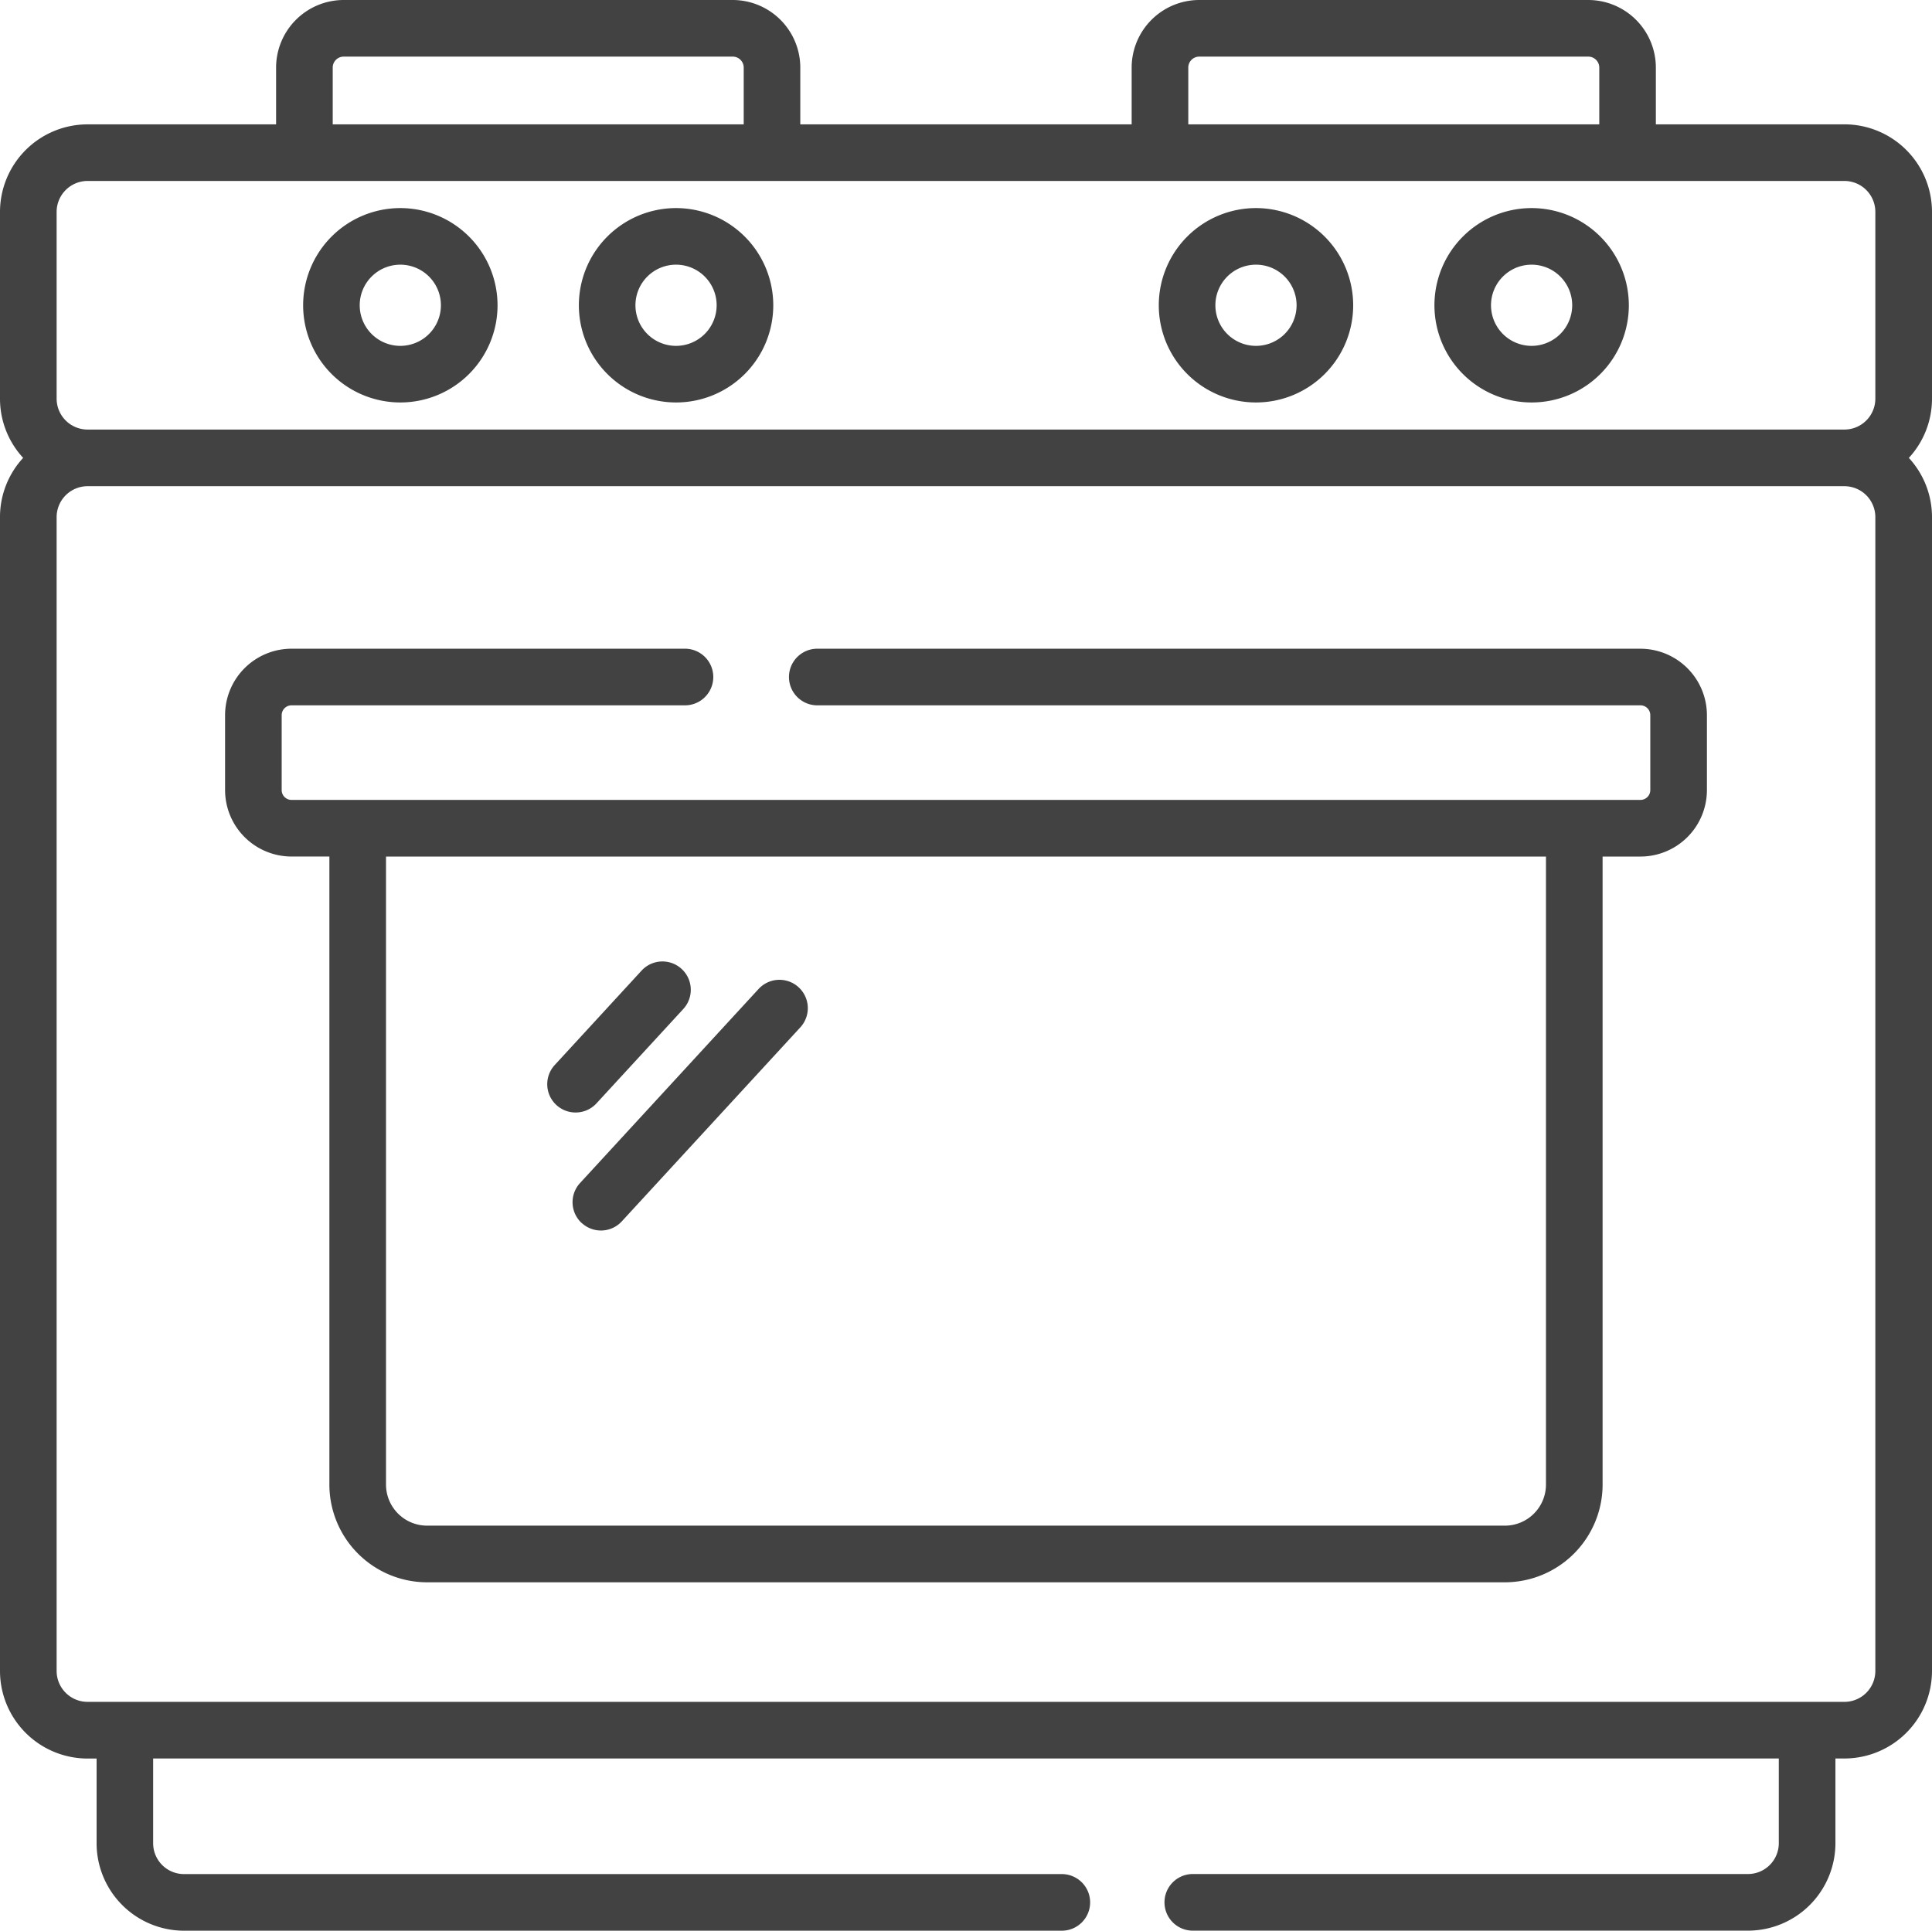
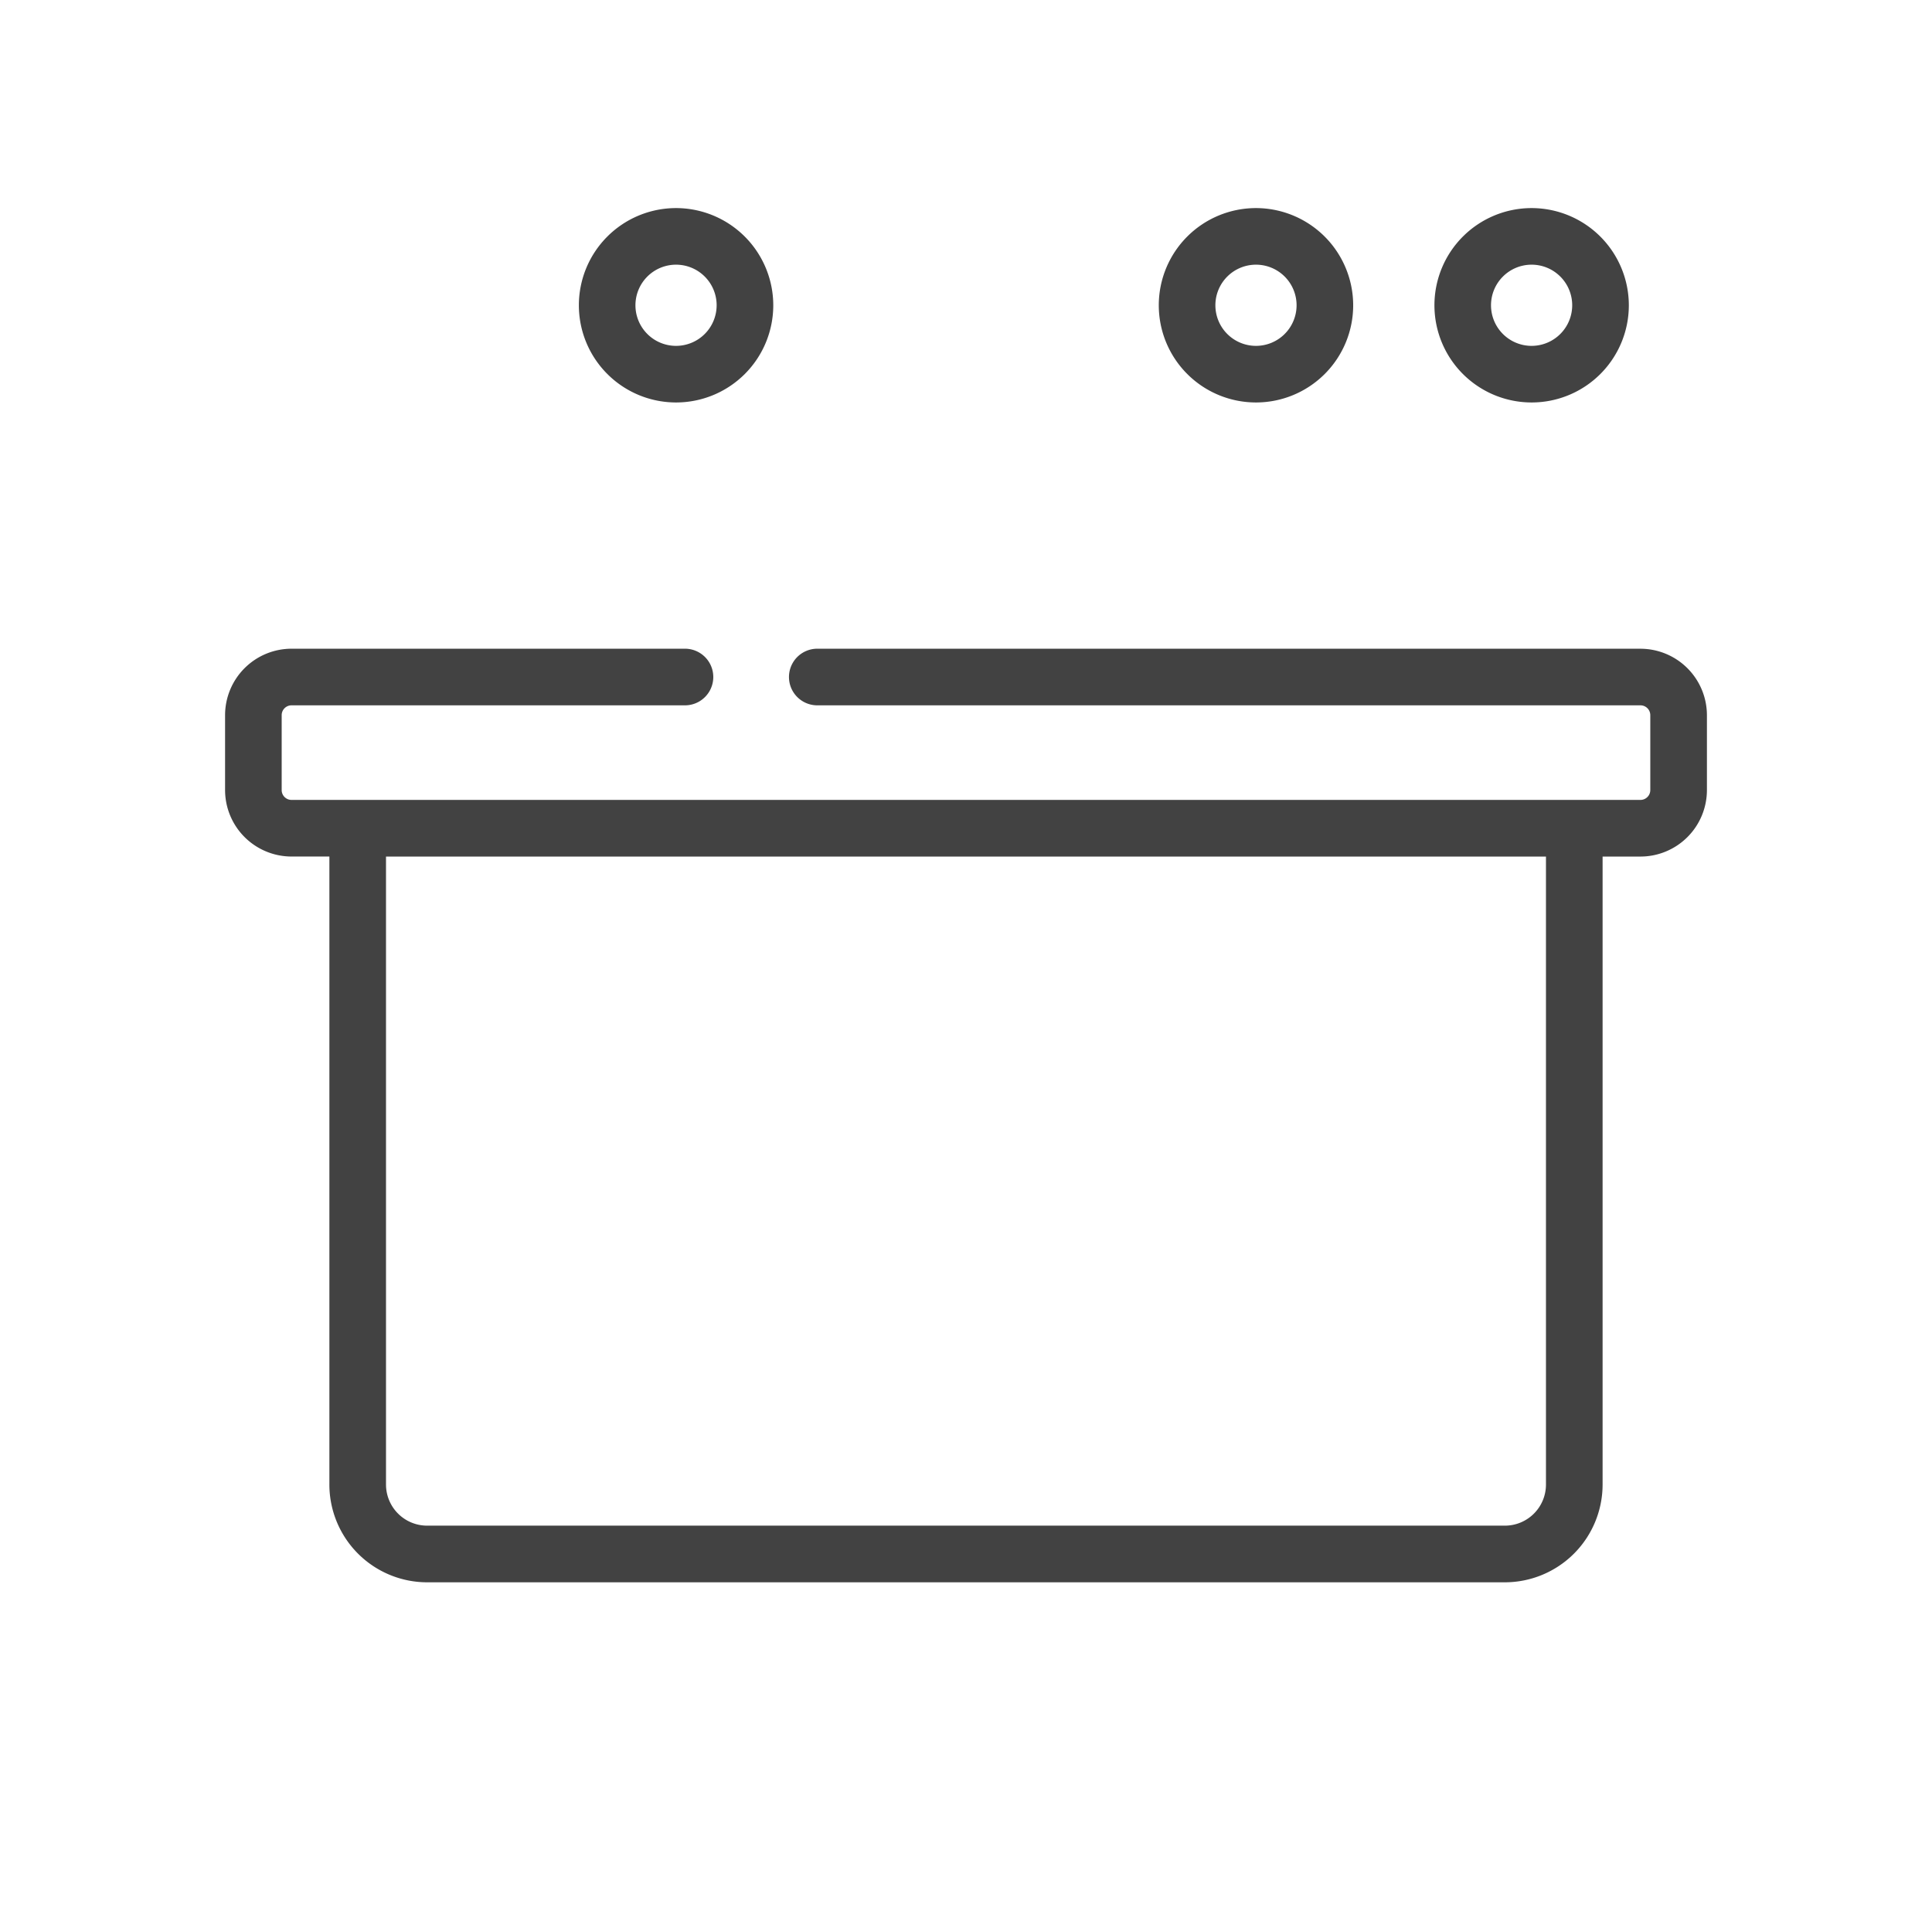
<svg xmlns="http://www.w3.org/2000/svg" width="74" height="73.957" viewBox="0 0 74 73.957">
  <g id="_010-gas-stove" data-name="010-gas-stove" transform="translate(0)">
-     <path id="Path_5290" data-name="Path 5290" d="M74,8.117a3.357,3.357,0,0,0-3.354-3.354H63.423V2.589A2.592,2.592,0,0,0,60.834,0h-14.9a2.592,2.592,0,0,0-2.589,2.589V4.764H30.653V2.589A2.592,2.592,0,0,0,28.064,0h-14.9a2.592,2.592,0,0,0-2.589,2.589V4.764H3.353A3.357,3.357,0,0,0,0,8.117v7.154a3.339,3.339,0,0,0,.887,2.269A3.338,3.338,0,0,0,0,19.81v44.2a3.357,3.357,0,0,0,3.354,3.354H3.7v3.245a3.353,3.353,0,0,0,3.35,3.35h33.62a1.084,1.084,0,1,0,0-2.169H7.047a1.182,1.182,0,0,1-1.181-1.181V67.362H68.132v3.245a1.182,1.182,0,0,1-1.181,1.181H45.687a1.084,1.084,0,1,0,0,2.169H66.951a3.353,3.353,0,0,0,3.35-3.35V67.362h.344A3.358,3.358,0,0,0,74,64.008V19.81a3.341,3.341,0,0,0-.887-2.269A3.342,3.342,0,0,0,74,15.272ZM45.514,2.589a.42.42,0,0,1,.421-.42h14.9a.421.421,0,0,1,.421.42V4.764H45.514Zm-32.77,0a.42.42,0,0,1,.421-.42h14.9a.421.421,0,0,1,.421.42V4.764H12.744ZM71.83,64.008a1.186,1.186,0,0,1-1.184,1.185H3.353a1.186,1.186,0,0,1-1.184-1.185V19.81a1.186,1.186,0,0,1,1.184-1.185H70.645A1.186,1.186,0,0,1,71.83,19.81Zm0-48.737a1.186,1.186,0,0,1-1.184,1.184H3.353a1.186,1.186,0,0,1-1.184-1.184V8.117A1.186,1.186,0,0,1,3.353,6.932H70.645A1.186,1.186,0,0,1,71.83,8.117Zm0,0" fill="#424242" />
-     <path id="Path_5291" data-name="Path 5291" d="M84.06,55.152a3.723,3.723,0,1,0,3.723,3.723A3.727,3.727,0,0,0,84.06,55.152Zm0,5.278a1.555,1.555,0,1,1,1.554-1.554A1.556,1.556,0,0,1,84.06,60.43Zm0,0" transform="translate(-68.726 -47.181)" fill="#424242" />
    <path id="Path_5292" data-name="Path 5292" d="M157.13,55.152a3.723,3.723,0,1,0,3.723,3.723A3.727,3.727,0,0,0,157.13,55.152Zm0,5.278a1.555,1.555,0,1,1,1.554-1.554A1.556,1.556,0,0,1,157.13,60.43Zm0,0" transform="translate(-131.235 -47.181)" fill="#424242" />
    <path id="Path_5293" data-name="Path 5293" d="M310.8,55.152a3.723,3.723,0,1,0,3.723,3.723A3.727,3.727,0,0,0,310.8,55.152Zm0,5.278a1.555,1.555,0,1,1,1.555-1.554A1.556,1.556,0,0,1,310.8,60.43Zm0,0" transform="translate(-262.693 -47.181)" fill="#424242" />
    <path id="Path_5294" data-name="Path 5294" d="M383.864,55.152a3.723,3.723,0,1,0,3.723,3.723A3.727,3.727,0,0,0,383.864,55.152Zm0,5.278a1.555,1.555,0,1,1,1.554-1.554A1.556,1.556,0,0,1,383.864,60.43Zm0,0" transform="translate(-325.199 -47.181)" fill="#424242" />
    <path id="Path_5295" data-name="Path 5295" d="M113.861,171.938H82.332a1.084,1.084,0,1,0,0,2.169h31.529a.377.377,0,0,1,.377.377v2.869a.377.377,0,0,1-.377.377H62.194a.377.377,0,0,1-.377-.377v-2.869a.377.377,0,0,1,.377-.377h15.07a1.084,1.084,0,1,0,0-2.169H62.194a2.548,2.548,0,0,0-2.545,2.546v2.869a2.548,2.548,0,0,0,2.545,2.546h1.45v24.059a3.747,3.747,0,0,0,3.743,3.743h41.281a3.747,3.747,0,0,0,3.743-3.743V179.9h1.45a2.548,2.548,0,0,0,2.546-2.546v-2.869a2.549,2.549,0,0,0-2.546-2.546Zm-3.619,32.02a1.575,1.575,0,0,1-1.573,1.573H67.387a1.576,1.576,0,0,1-1.574-1.573V179.9h44.429Zm0,0" transform="translate(-51.028 -147.088)" fill="#424242" />
-     <path id="Path_5296" data-name="Path 5296" d="M146.126,260.623a1.083,1.083,0,0,0,.8-.35l3.326-3.616a1.084,1.084,0,1,0-1.6-1.468l-3.326,3.616a1.084,1.084,0,0,0,.8,1.818Zm0,0" transform="translate(-124.079 -218.007)" fill="#424242" />
-     <path id="Path_5297" data-name="Path 5297" d="M152.116,269a1.085,1.085,0,0,0,1.532-.064l6.839-7.433a1.085,1.085,0,1,0-1.6-1.469l-6.839,7.434a1.085,1.085,0,0,0,.064,1.532Zm0,0" transform="translate(-129.832 -222.149)" fill="#424242" />
  </g>
</svg>